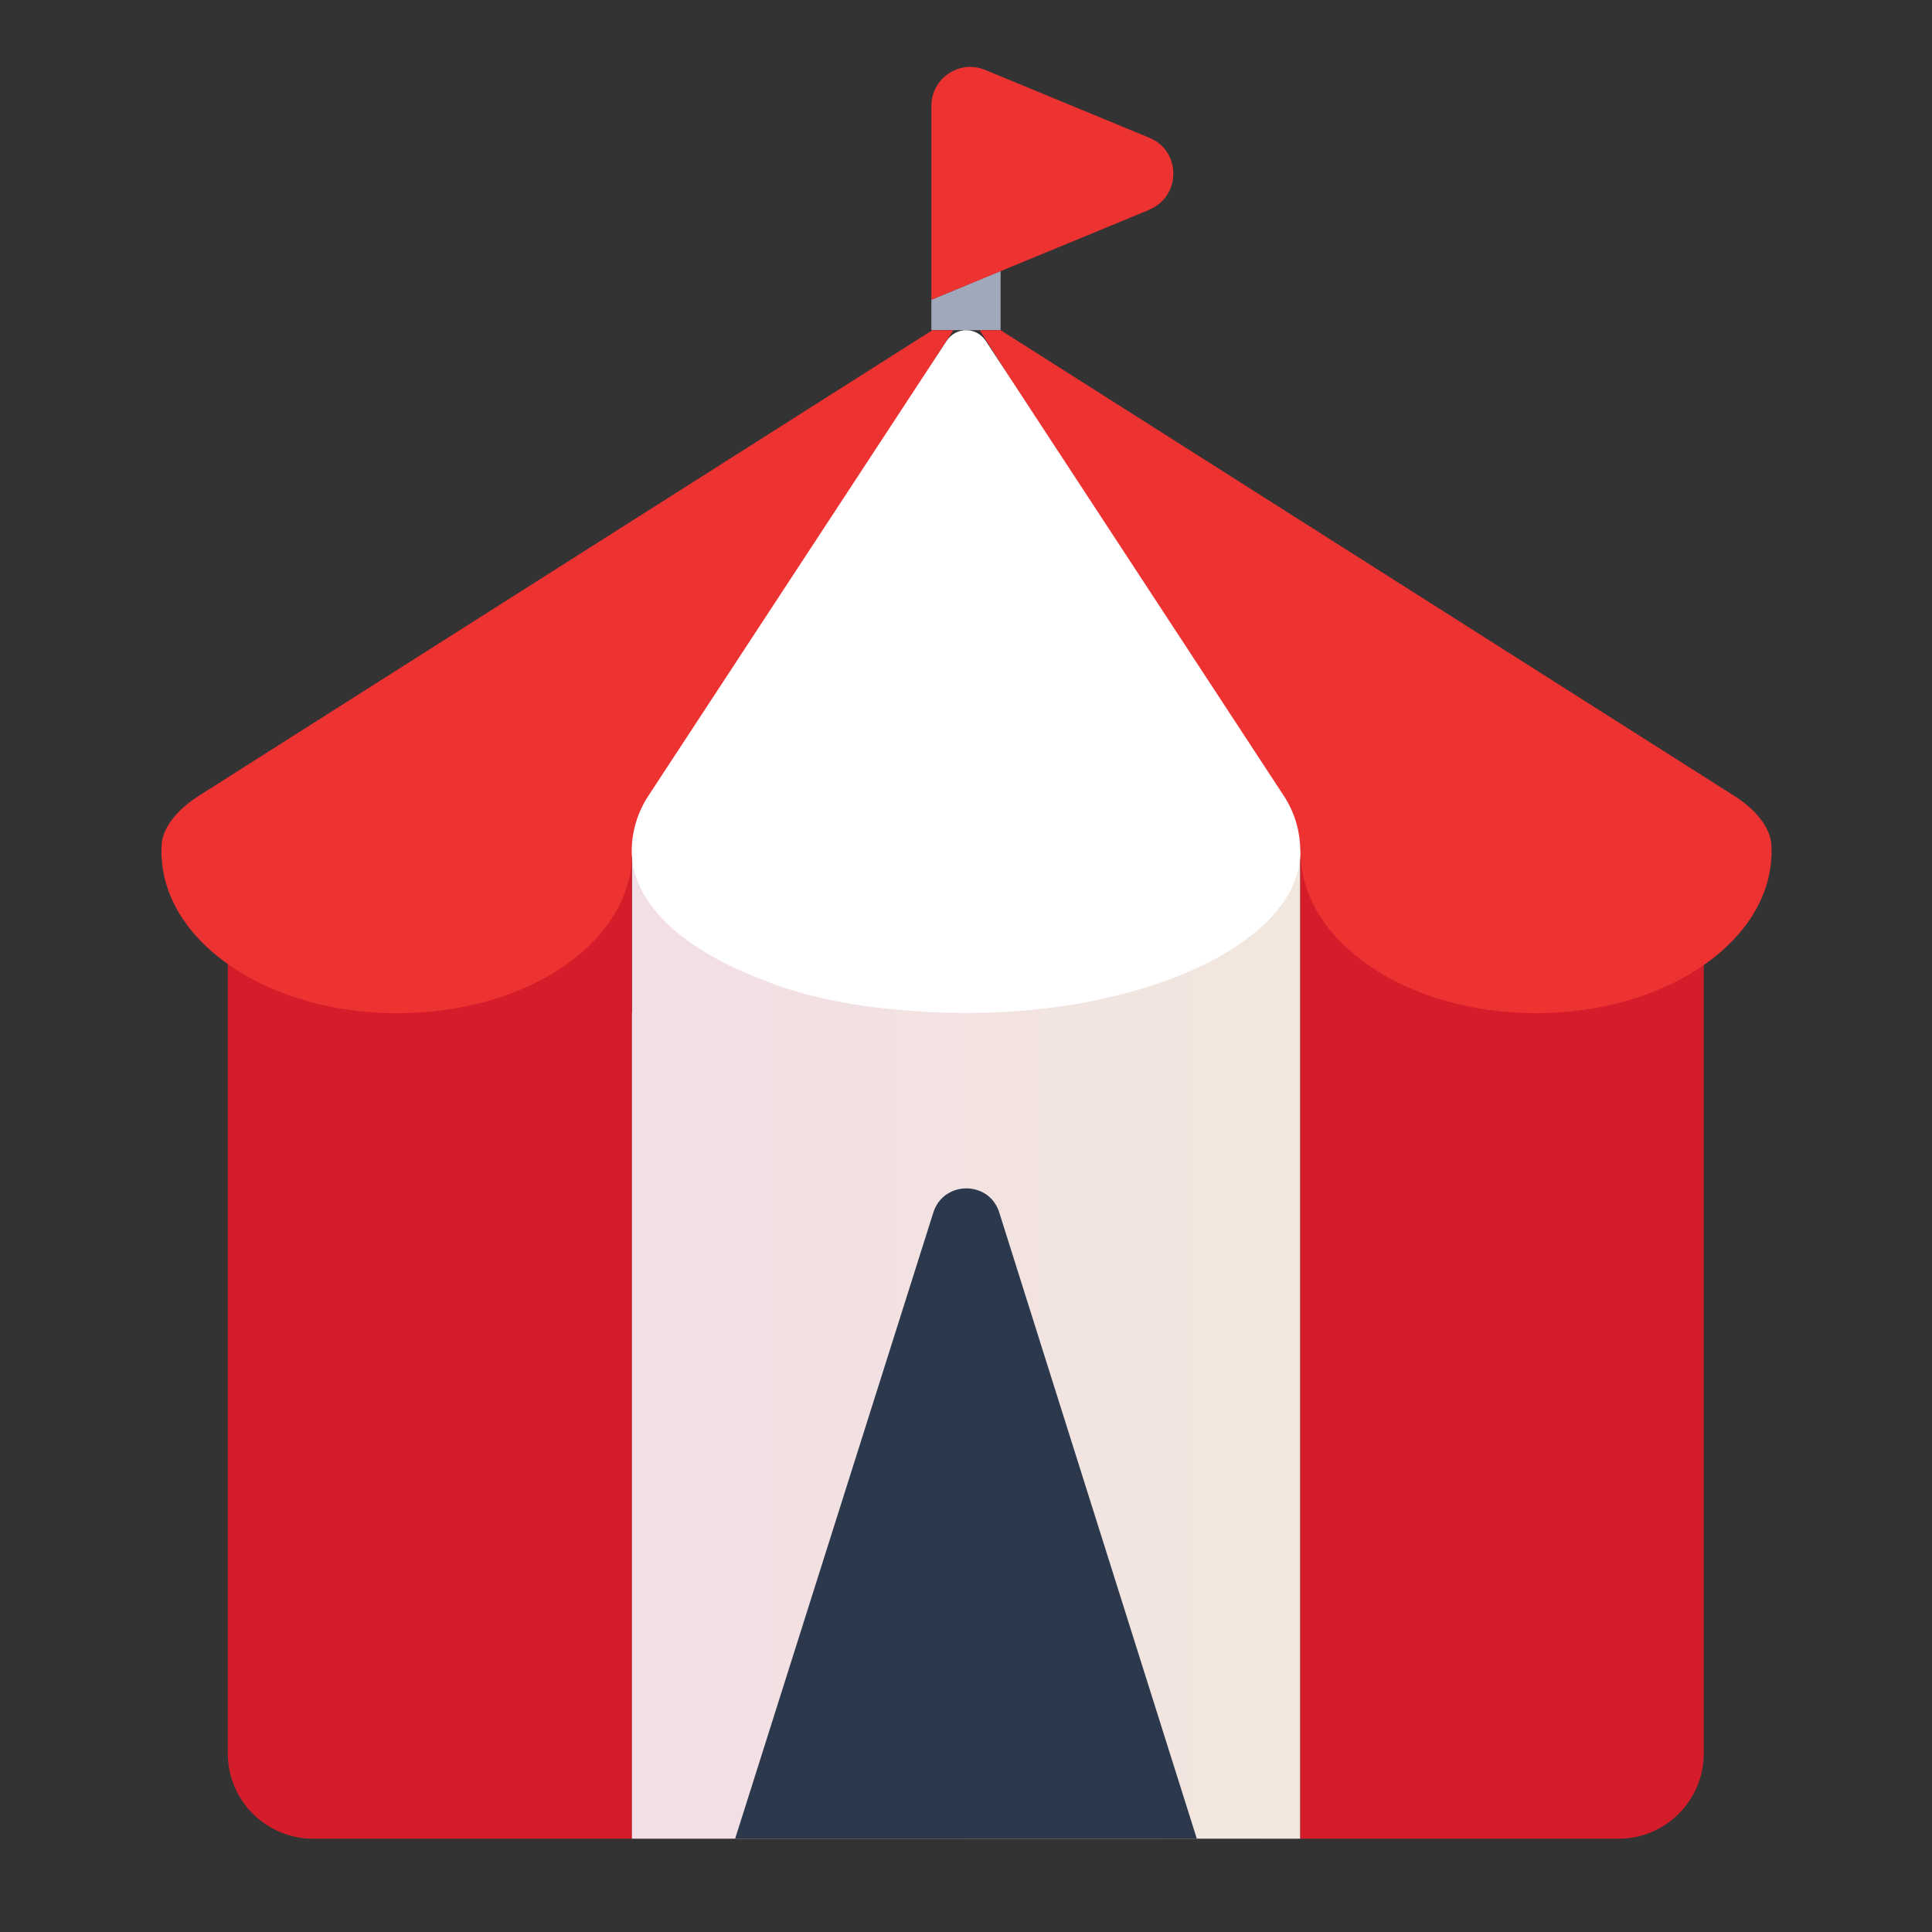
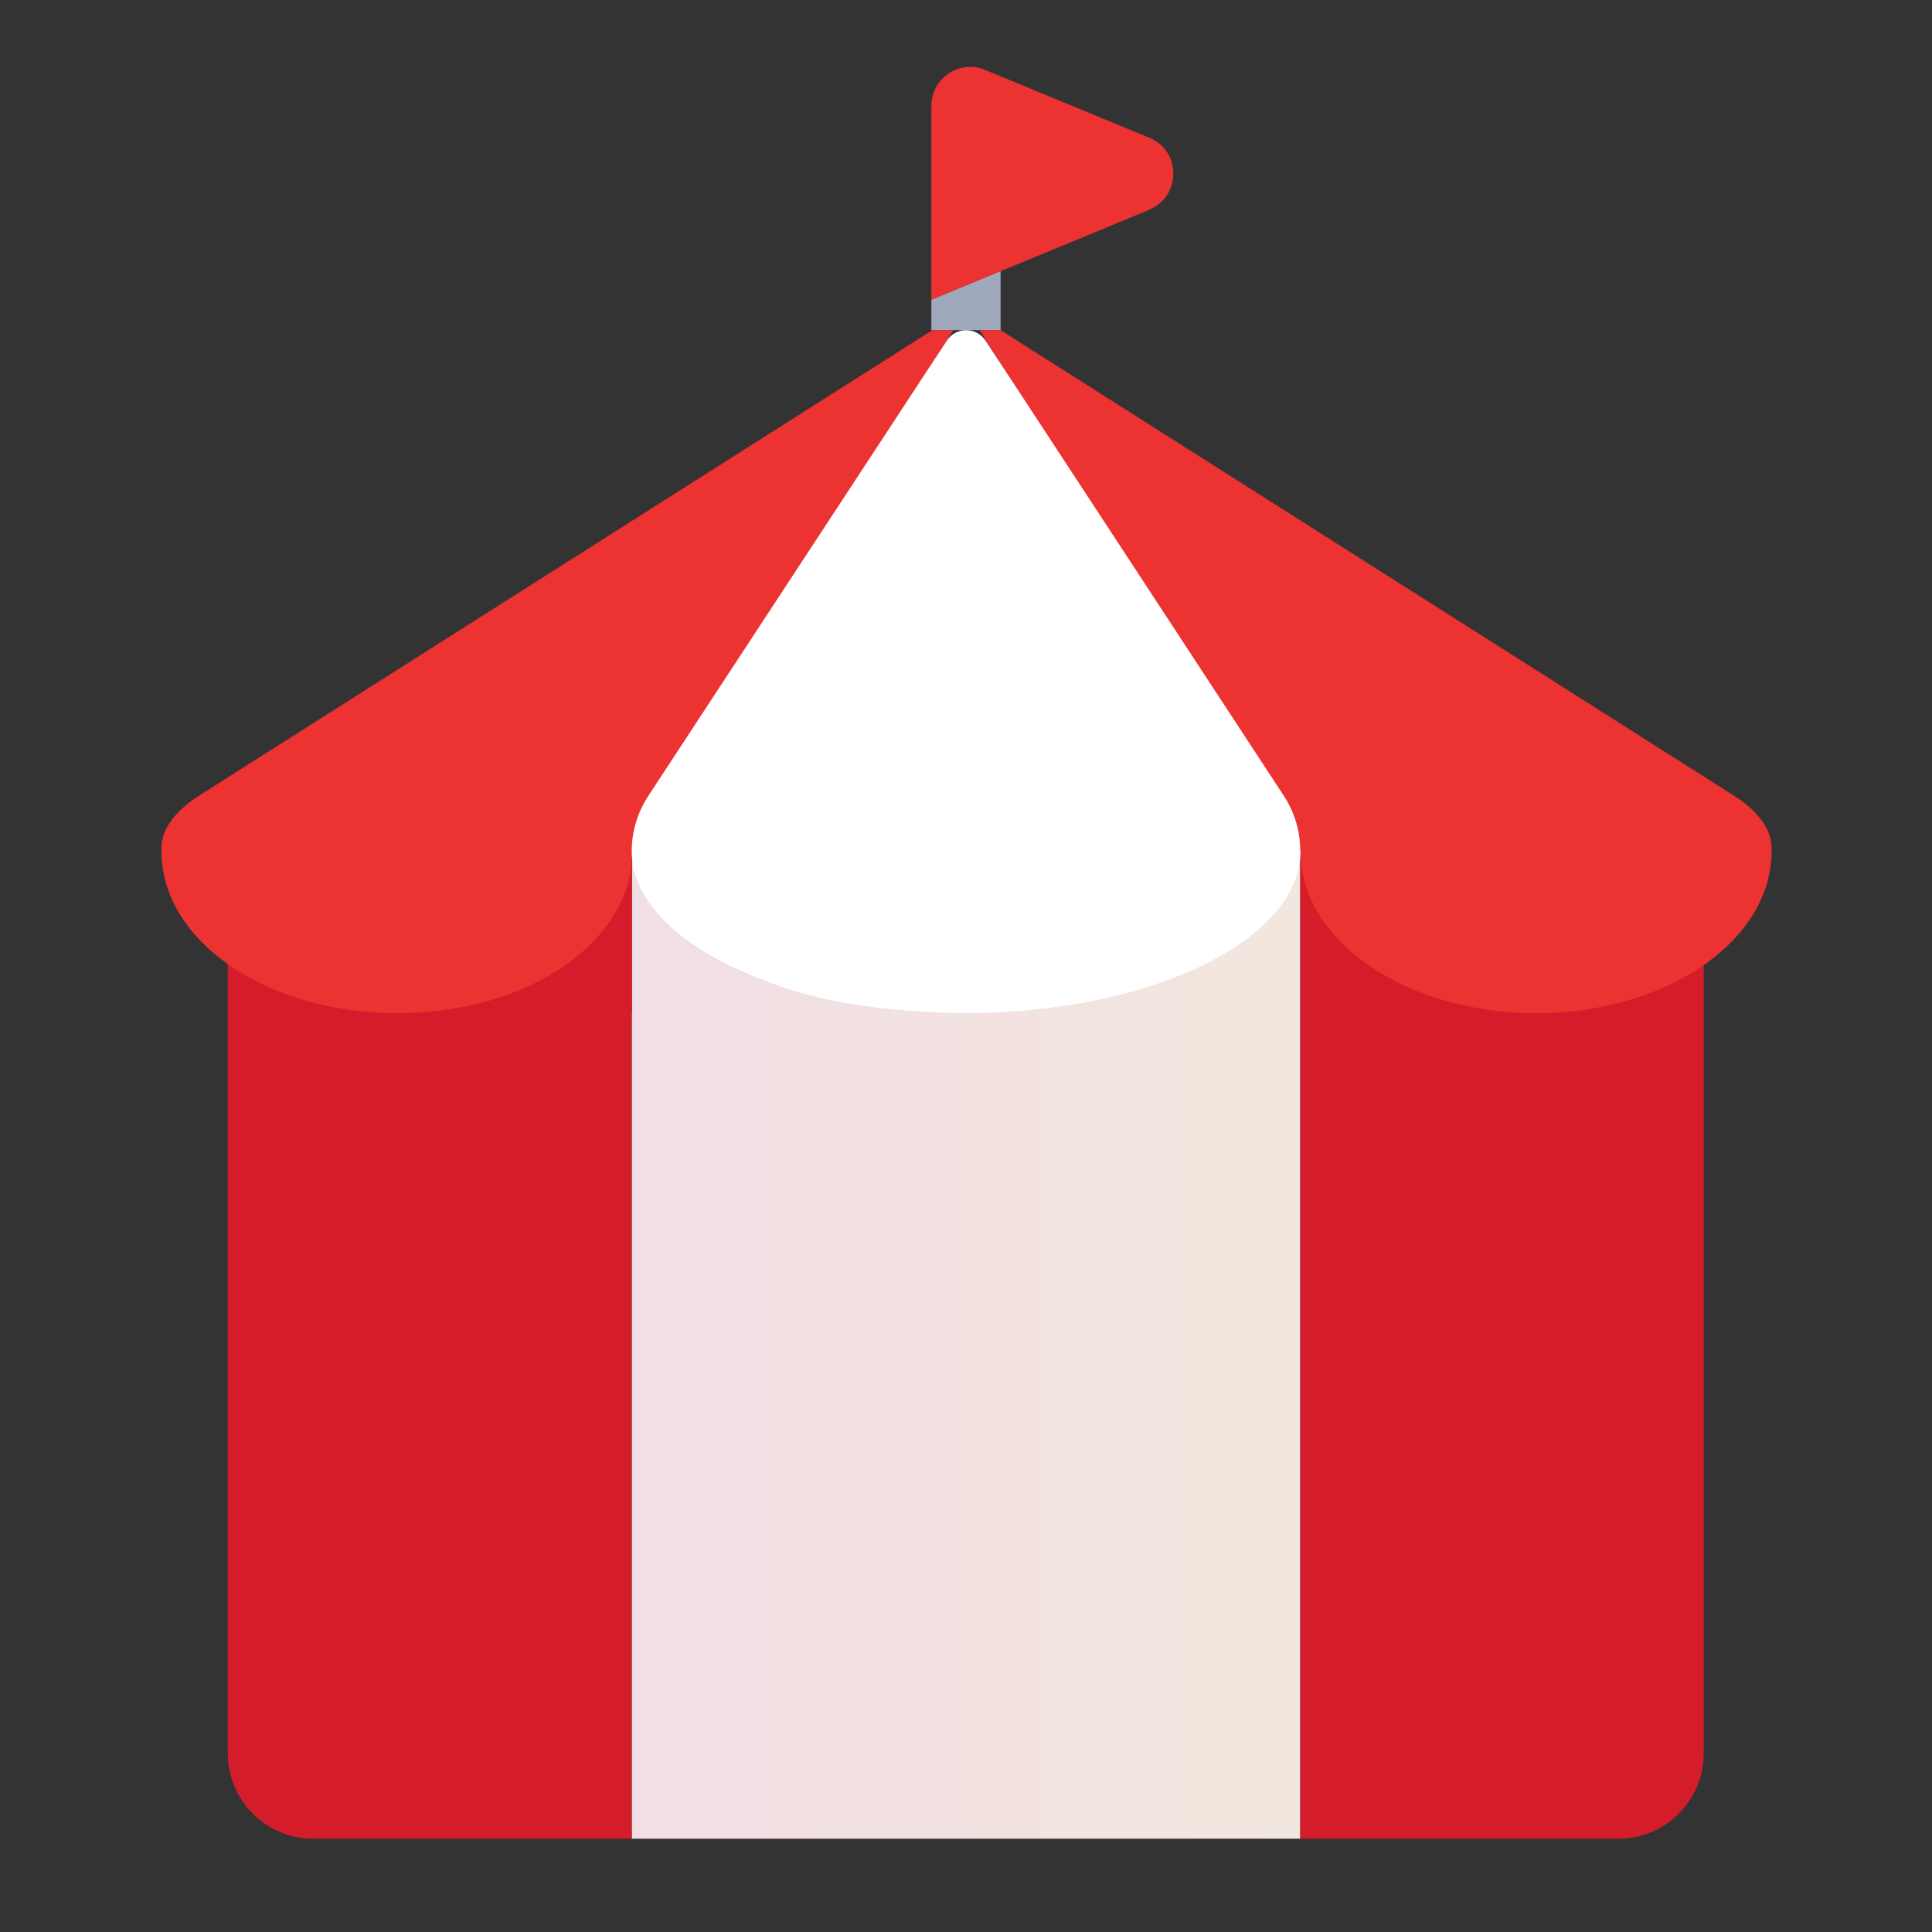
<svg xmlns="http://www.w3.org/2000/svg" width="96" height="96" viewBox="0 0 96 96" fill="none">
  <rect x="0" y="0" width="96" height="96" fill="#333333" stroke="none" />
  <path d="M31.399 40.845V43.024V43.885V50.315H31.39V91.365H36.529H59.469H64.61V50.315V43.885V43.024V40.805L31.399 40.845Z" fill="url(#paint0_linear_789_3475)" />
-   <path d="M46.36 60.303L36.529 91.363H59.469L49.67 60.303C49.2 58.633 46.84 58.633 46.36 60.303Z" fill="#2C394D" />
  <path d="M64.61 40.805V91.365H80.42C82.76 91.365 84.659 89.465 84.659 87.124V46.885C84.659 46.885 64.61 41.165 64.61 40.805Z" fill="#D41C2A" />
  <path d="M31.399 50.315V40.805C31.399 41.575 11.61 46.555 11.319 46.495V87.124C11.319 89.465 13.22 91.365 15.559 91.365H31.39V50.315H31.399Z" fill="#D41C2A" />
  <path d="M46.279 14.895V16.405H46.34H47.17H47.37H48.63H49.67H49.719V13.465L46.279 14.895Z" fill="#A0A9BC" />
  <path d="M57.11 10.414C58.7 9.754 58.7 7.494 57.11 6.844L48.95 3.474C47.679 2.944 46.279 3.884 46.279 5.264V14.894L49.719 13.474L57.11 10.424V10.414Z" fill="#ED3232" />
  <path d="M31.74 40.976L47.37 16.406H46.33L9.89 39.536C8.99 40.106 8.09 40.986 8.03 41.996C8.03 42.126 8.02 42.236 8.02 42.336C8.02 42.336 8.02 42.356 8.02 42.366C8.02 42.496 8.02 42.606 8.04 42.706C8.33 46.956 13.44 50.346 19.72 50.346C26 50.346 30.91 47.096 31.38 42.976C31.38 42.436 31.41 42.436 31.42 42.346L31.73 40.986L31.74 40.976Z" fill="#ED3232" />
  <path d="M64.21 40.936L48.679 16.406H49.719L86.159 39.536C87.059 40.106 87.96 40.986 88.019 41.996C88.019 42.126 88.029 42.236 88.029 42.336C88.029 42.336 88.029 42.356 88.029 42.366C88.029 42.496 88.029 42.606 88.01 42.706C87.719 46.956 82.609 50.346 76.329 50.346C69.87 50.346 64.629 46.766 64.629 42.336L64.219 40.936H64.21Z" fill="#ED3232" />
  <path d="M64.61 42.286C64.61 41.316 64.33 40.366 63.8 39.556L50.37 19.056L48.98 16.936C48.76 16.606 48.4 16.406 48.01 16.406C47.62 16.406 47.25 16.606 47.04 16.936L32.209 39.556C31.68 40.366 31.39 41.316 31.39 42.286C31.39 44.836 33.84 47.106 37.66 48.586C39.419 49.336 41.679 49.916 44.559 50.166C45.669 50.276 46.82 50.336 47.99 50.336C50.3 50.336 52.499 50.106 54.499 49.696C54.539 49.696 54.58 49.676 54.62 49.666C60.499 48.426 64.62 45.586 64.62 42.286H64.61Z" fill="white" />
  <defs>
    <linearGradient id="paint0_linear_789_3475" x1="31.39" y1="66.085" x2="64.61" y2="66.085" gradientUnits="userSpaceOnUse">
      <stop stop-color="#F2DEE5" />
      <stop offset="1" stop-color="#F2E7DE" />
    </linearGradient>
  </defs>
</svg>